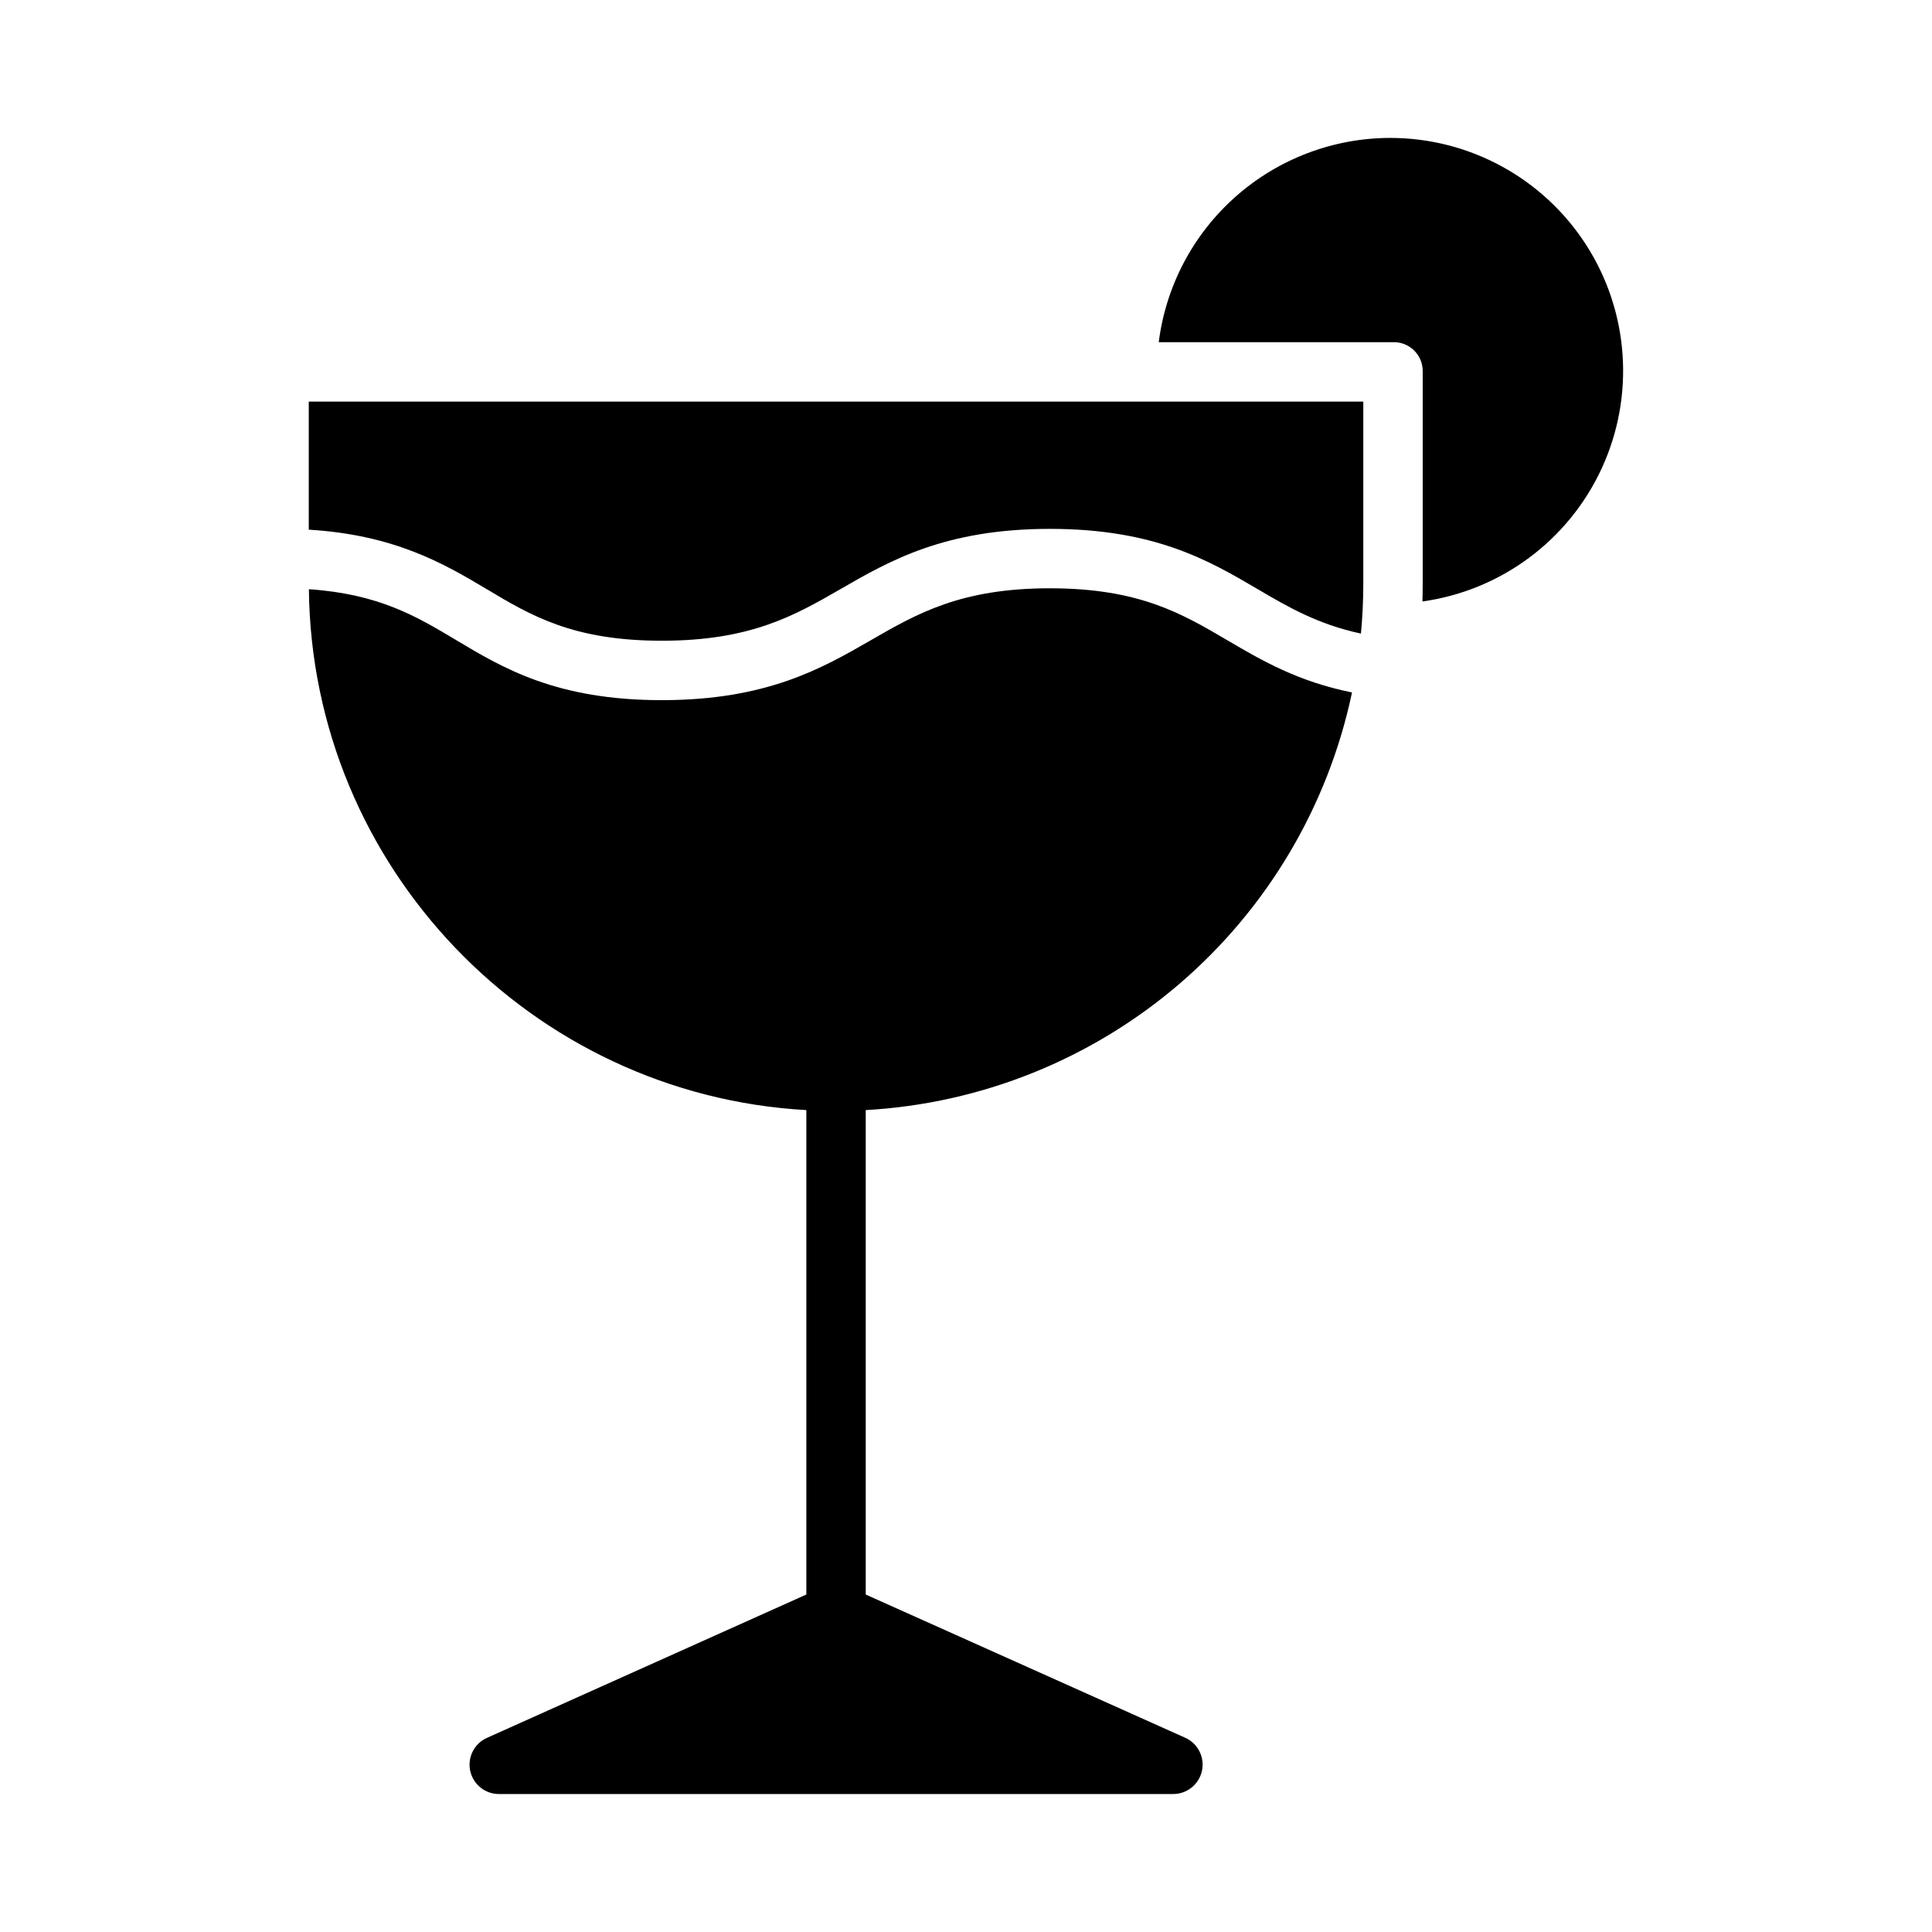
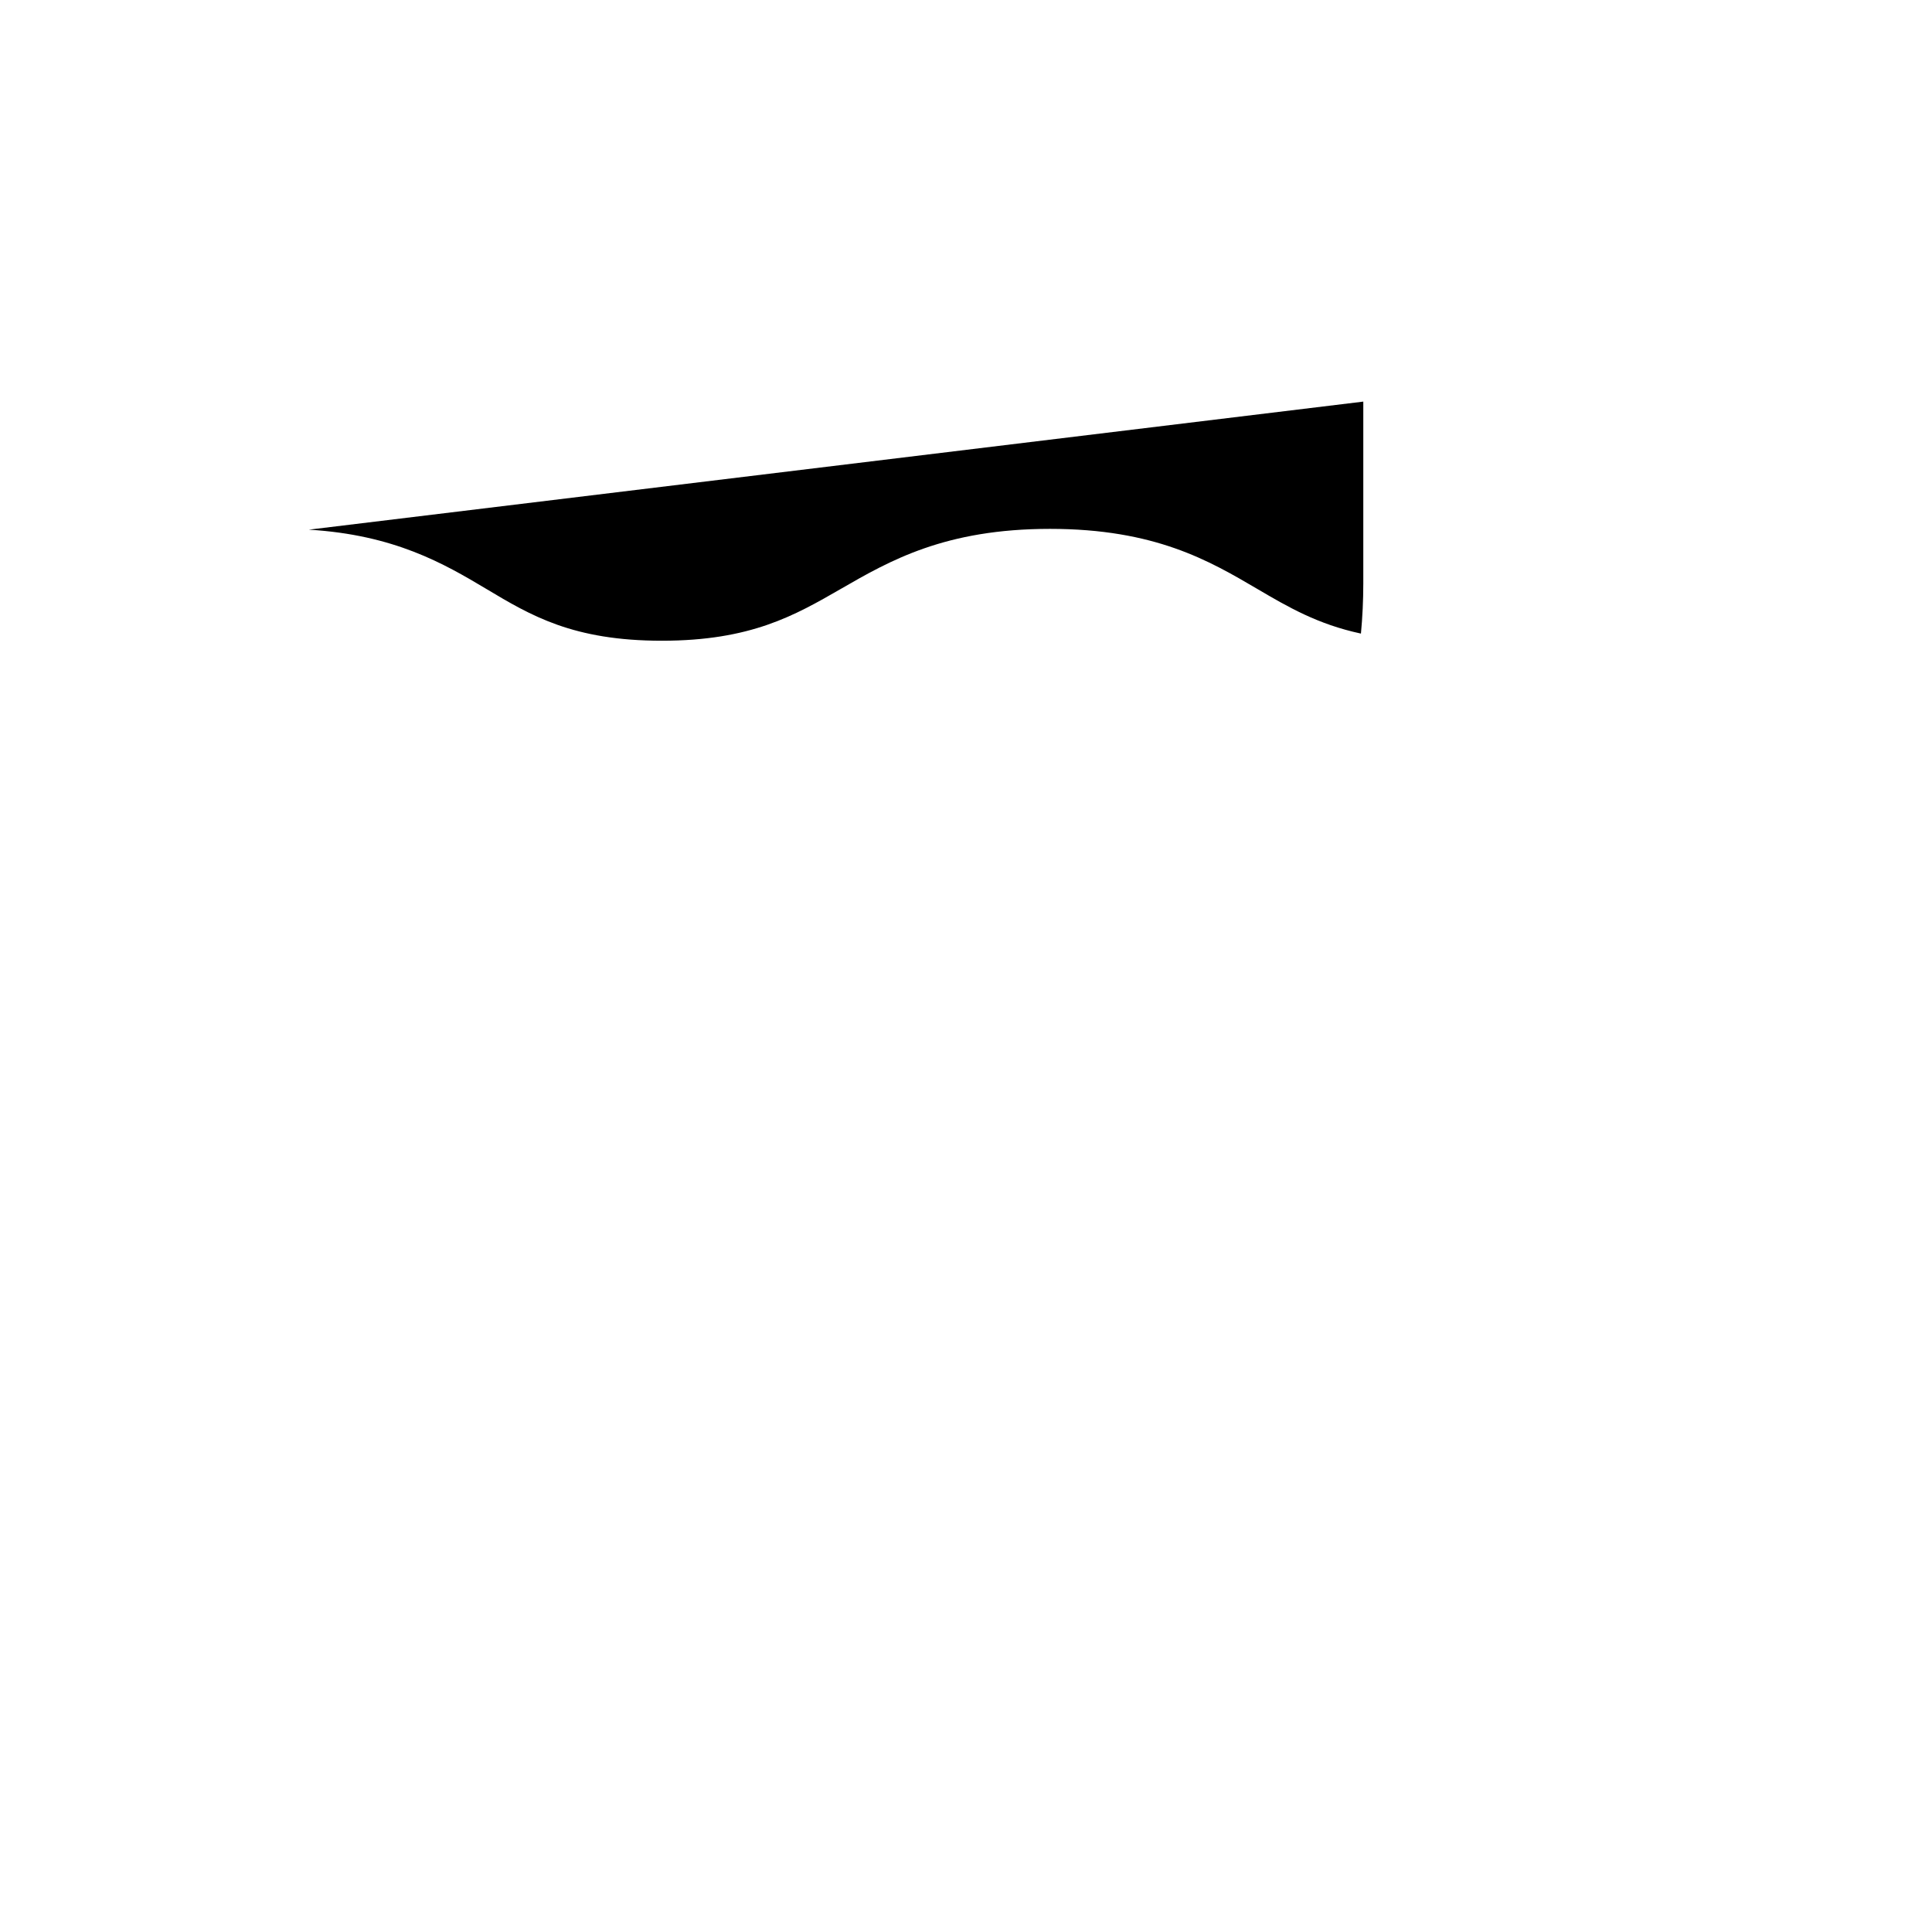
<svg xmlns="http://www.w3.org/2000/svg" fill="#000000" width="800px" height="800px" version="1.1" viewBox="144 144 512 512">
  <g>
-     <path d="m422.26 299.9c-23.617 0-35.219 6.691-47.504 13.777-12.91 7.441-27.543 15.871-55.367 15.871-27.887 0-42.051-8.461-54.543-15.941-10.461-6.258-20.422-12.203-38.988-13.461 0.762 73.738 59.016 133.97 131.83 138.04v128.38l-84.605 37.973c-3.383 1.488-5.25 5.152-4.469 8.766s4 6.176 7.695 6.129h178.52c3.699 0.039 6.918-2.535 7.699-6.156 0.777-3.617-1.094-7.289-4.484-8.777l-84.617-37.934v-128.38c30.66-1.723 59.895-13.5 83.188-33.508 23.293-20.004 39.348-47.129 45.68-77.172-14.406-2.91-23.91-8.469-33.133-13.887-12.008-7.055-23.352-13.715-46.906-13.715z" />
-     <path d="m512.36 180.55c-15.047 0.031-29.57 5.547-40.848 15.508-11.281 9.961-18.547 23.695-20.434 38.625h62.09c2.059-0.062 4.055 0.711 5.535 2.144 1.48 1.43 2.32 3.398 2.328 5.461v56.391c0 1.574-0.023 3.144-0.07 4.715 20.84-2.91 38.762-16.234 47.547-35.355 8.785-19.117 7.227-41.395-4.137-59.105-11.367-17.707-30.969-28.406-52.012-28.383z" />
-     <path d="m225.83 284.37c22.633 1.359 35.758 8.953 47.086 15.723 11.789 7.047 22.926 13.707 46.469 13.707 23.617 0 35.215-6.691 47.504-13.77 12.91-7.441 27.543-15.875 55.367-15.875 27.824 0 42.203 8.438 54.883 15.883 8.199 4.816 16.031 9.398 27.523 11.867 0.41-4.356 0.621-8.762 0.625-13.227v-48.25h-279.46z" />
+     <path d="m225.83 284.37c22.633 1.359 35.758 8.953 47.086 15.723 11.789 7.047 22.926 13.707 46.469 13.707 23.617 0 35.215-6.691 47.504-13.77 12.91-7.441 27.543-15.875 55.367-15.875 27.824 0 42.203 8.438 54.883 15.883 8.199 4.816 16.031 9.398 27.523 11.867 0.41-4.356 0.621-8.762 0.625-13.227v-48.25z" />
  </g>
</svg>